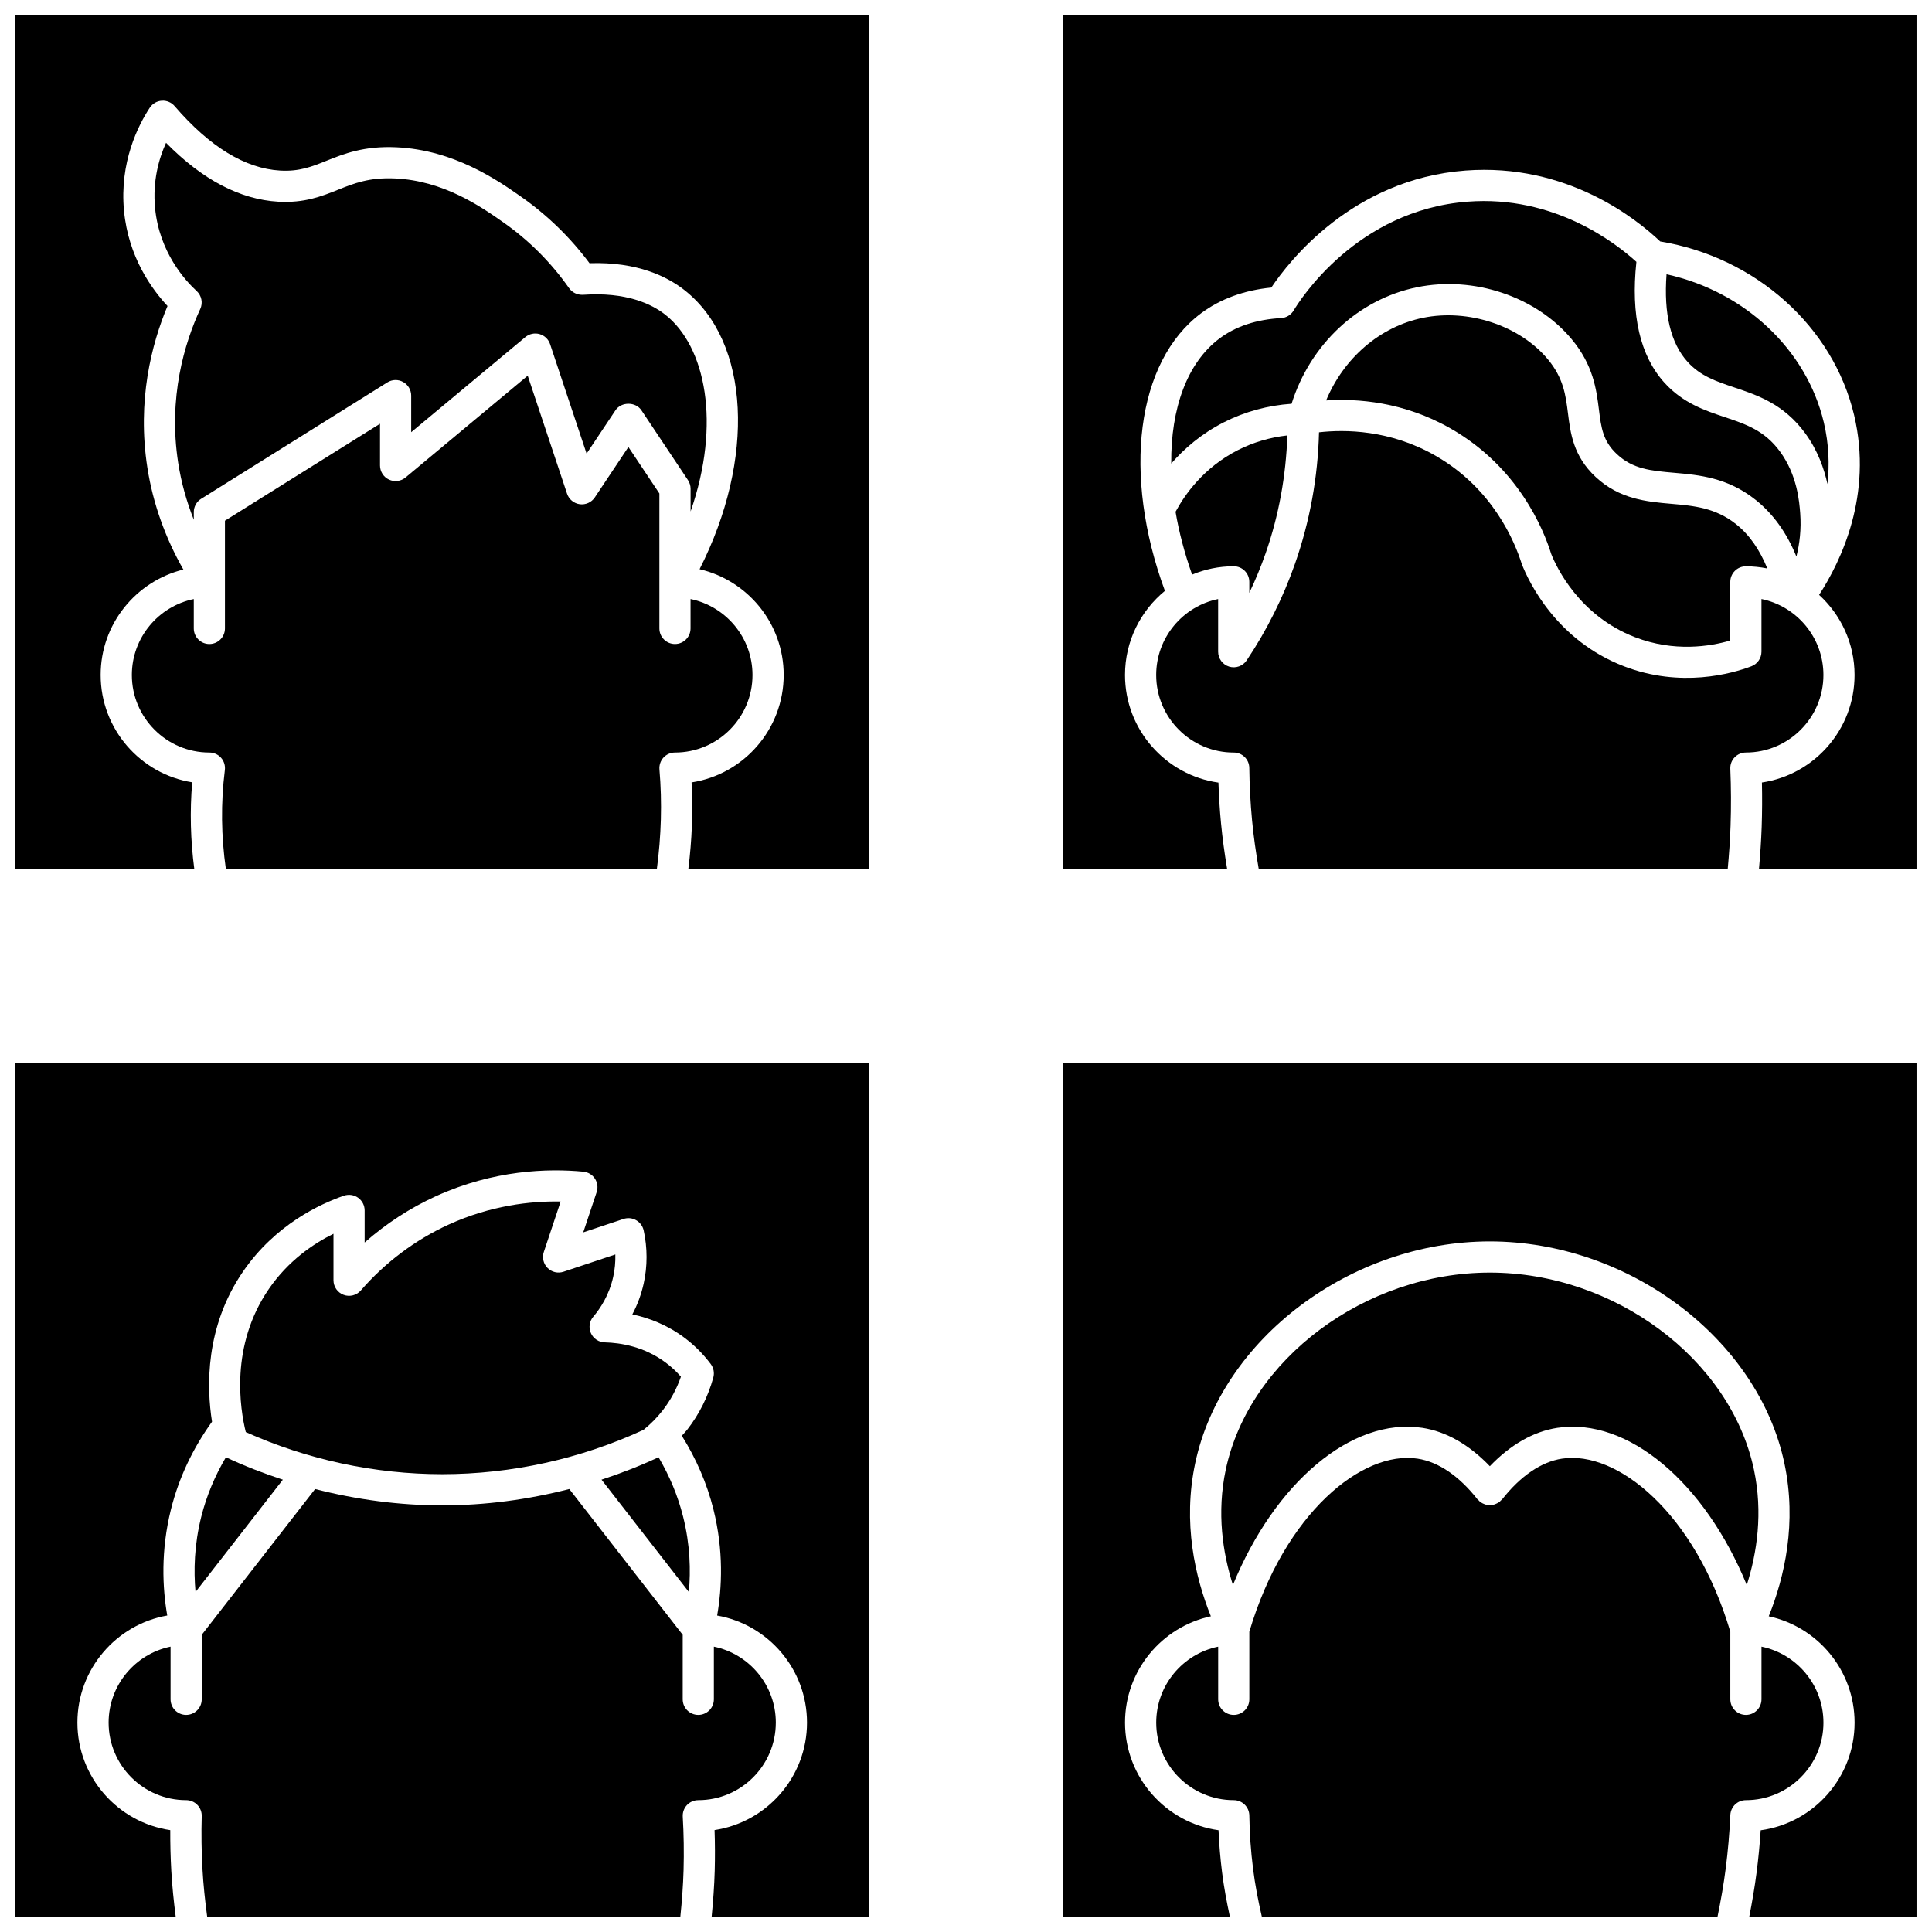
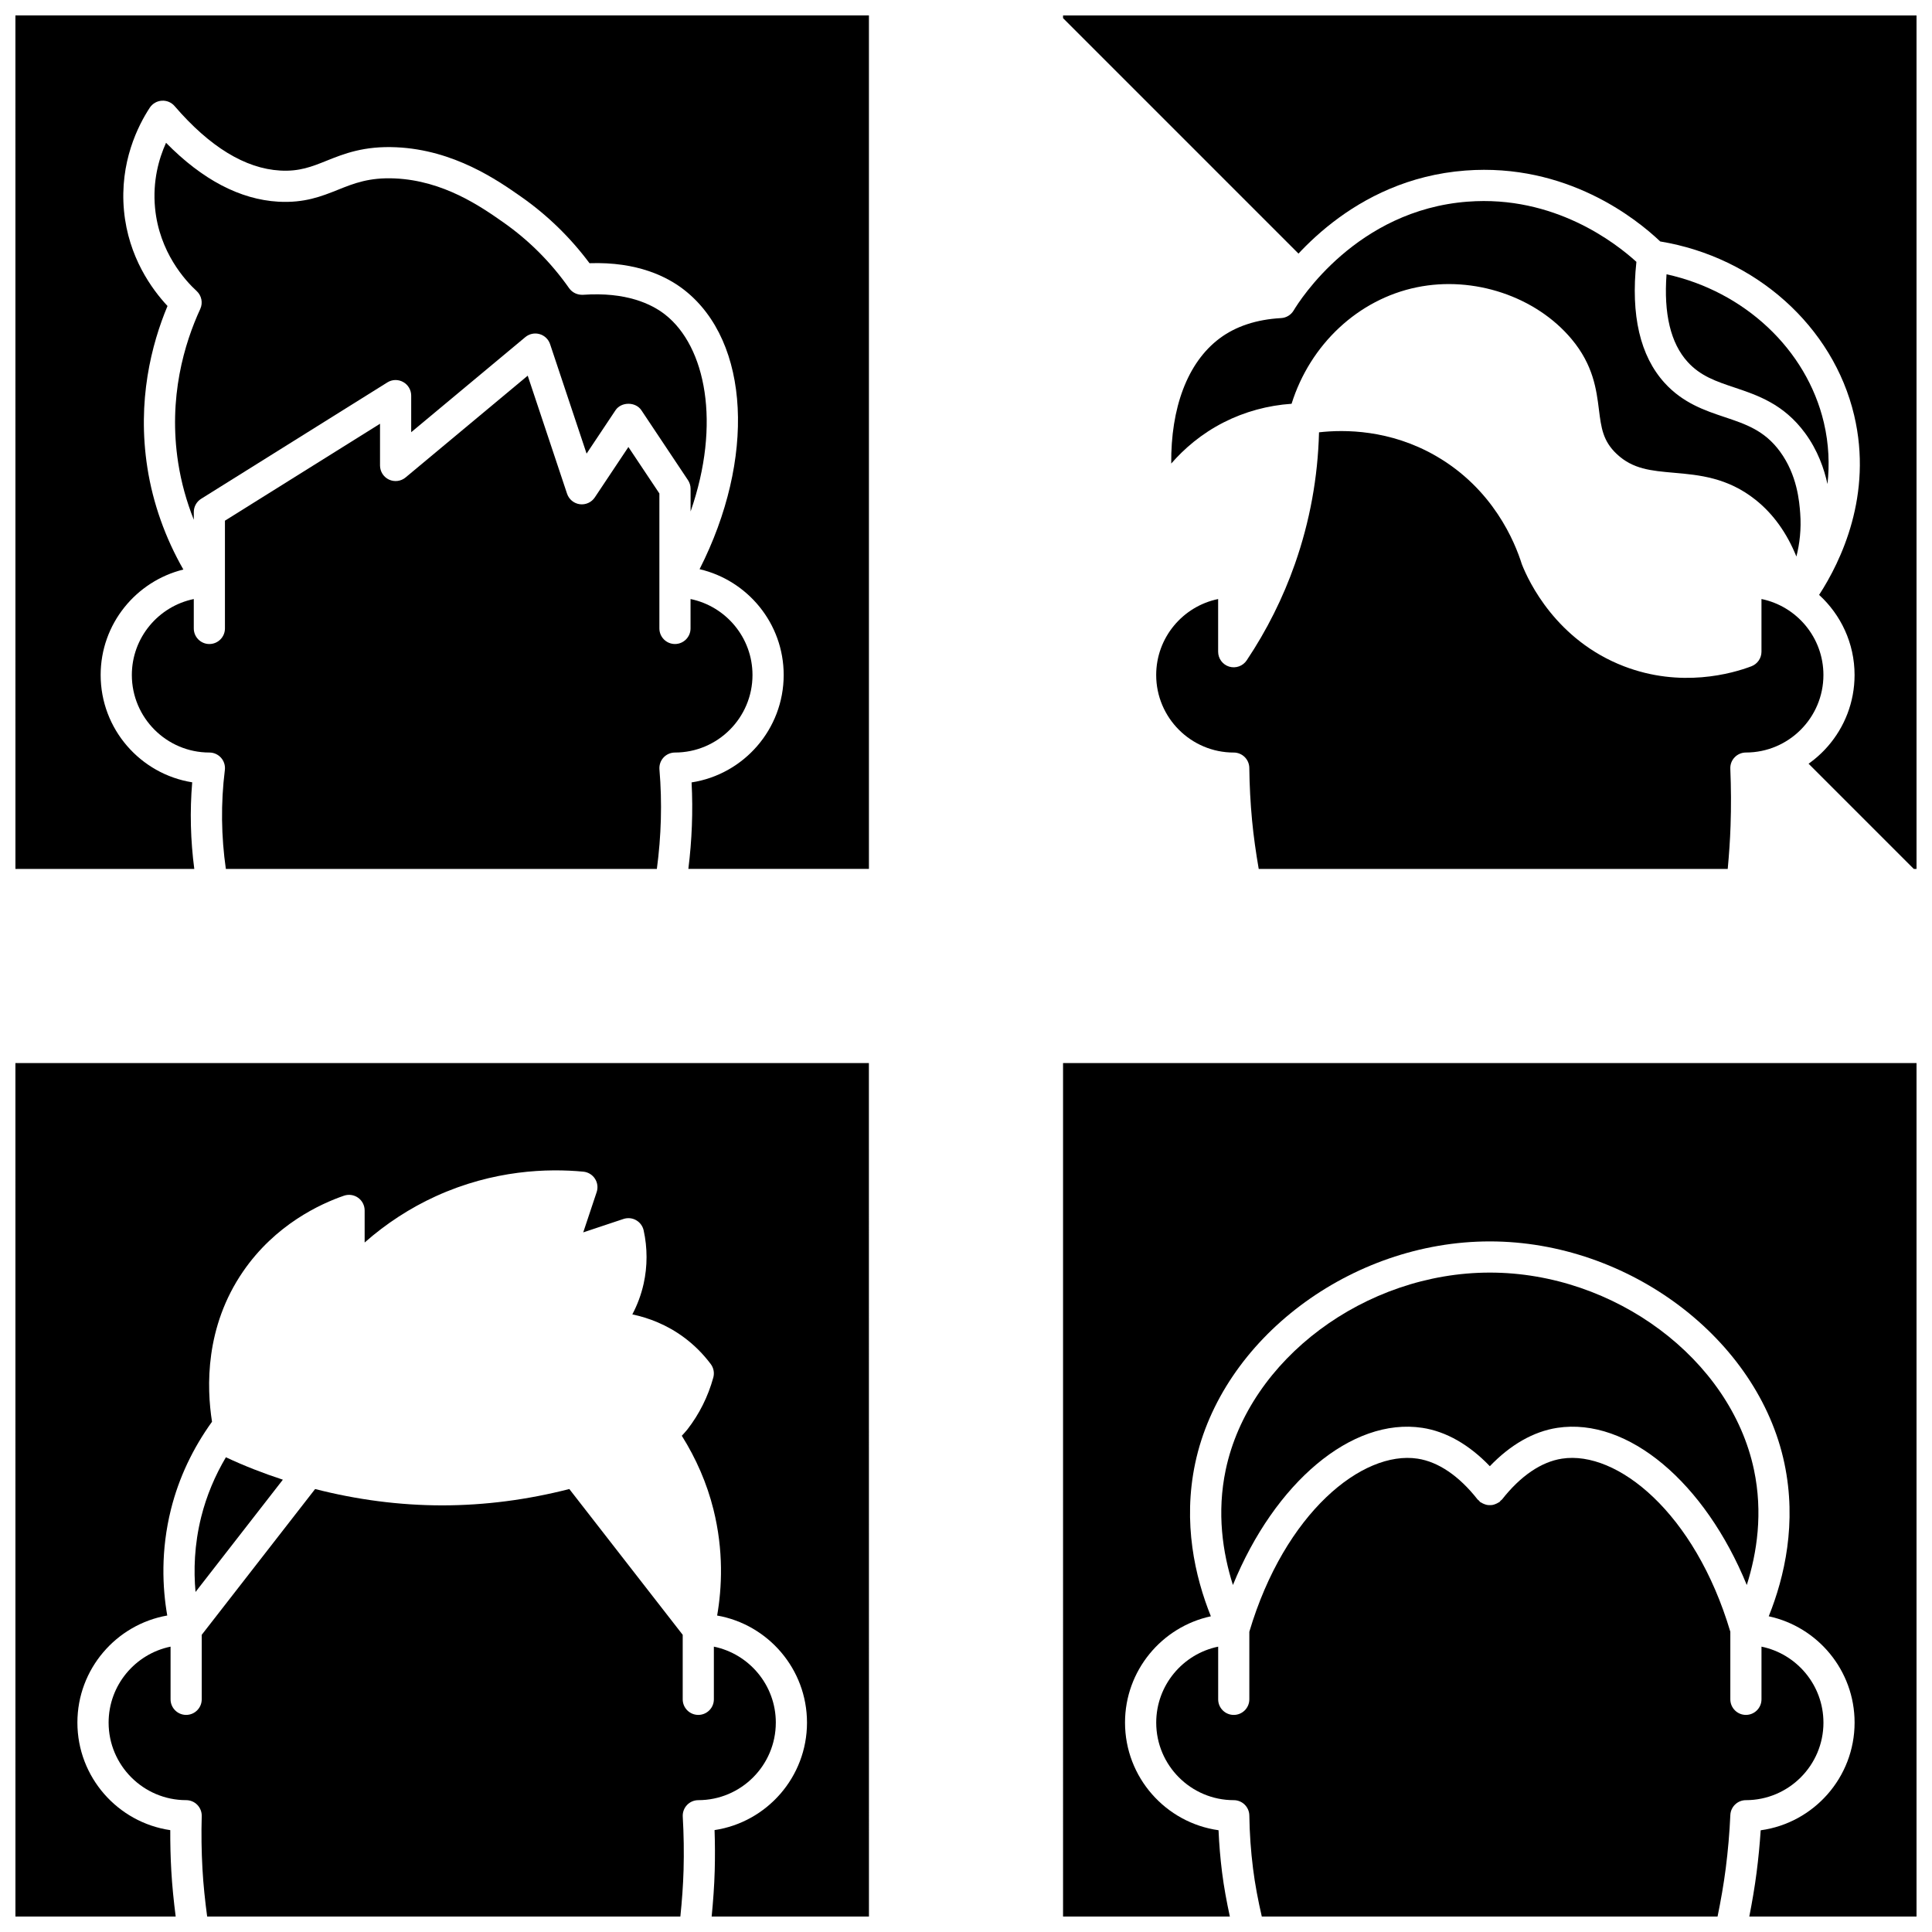
<svg xmlns="http://www.w3.org/2000/svg" width="800px" height="800px" version="1.1" viewBox="144 144 512 512">
  <defs>
    <clipPath id="f">
      <path d="m148.09 148.09h226.91v226.91h-226.91z" />
    </clipPath>
    <clipPath id="e">
-       <path d="m425 148.09h226.9v226.91h-226.9z" />
+       <path d="m425 148.09h226.9v226.91z" />
    </clipPath>
    <clipPath id="d">
      <path d="m148.09 425h226.91v226.9h-226.91z" />
    </clipPath>
    <clipPath id="c">
      <path d="m172 538h178v113.9h-178z" />
    </clipPath>
    <clipPath id="b">
      <path d="m425 425h226.9v226.9h-226.9z" />
    </clipPath>
    <clipPath id="a">
      <path d="m450 530h178v121.9h-178z" />
    </clipPath>
  </defs>
  <g clip-path="url(#f)">
    <path d="m148.09 374.27h47.398c-0.992-7.555-1.207-15.234-0.551-22.949-13.73-2.188-24.262-14.109-24.262-28.449 0-13.504 9.359-24.84 21.918-27.941-4.781-8.359-8.066-17.551-9.531-26.949-2.777-17.809 1.094-32.777 5.332-42.891-4.137-4.422-10.371-12.969-11.531-25.219-1.219-12.887 3.758-22.66 6.832-27.336 0.715-1.082 1.891-1.766 3.188-1.848 1.289-0.086 2.551 0.441 3.394 1.43 9.301 10.801 18.703 16.547 27.957 17.078 5.074 0.301 8.418-1.035 12.273-2.586 4.652-1.863 9.926-3.977 18.523-3.586 15.32 0.699 26.84 8.754 33.027 13.078 6.953 4.863 13.059 10.793 18.172 17.648 12.762-0.426 20.691 3.609 25.207 7.168 17.387 13.715 18.781 44.742 3.961 73.918 12.746 2.965 22.289 14.395 22.289 28.035 0 14.387-10.605 26.352-24.41 28.473 0.406 7.68 0.09 15.359-0.855 22.922h47.855v-226.18h-226.19z" />
  </g>
  <path d="m191.23 266.71c0.797 5.117 2.195 10.168 4.129 15.023v-2.043c0-1.426 0.734-2.746 1.941-3.5l49.355-30.848c1.273-0.801 2.875-0.844 4.191-0.105 1.312 0.727 2.125 2.109 2.125 3.613v9.691l30.246-25.203c1.051-0.875 2.465-1.172 3.773-0.801 1.312 0.371 2.359 1.371 2.789 2.668l9.672 29.008 7.656-11.484c1.531-2.301 5.34-2.301 6.871 0l12.34 18.508c0.449 0.676 0.695 1.473 0.695 2.293v6.019c8.121-23.316 3.992-43.707-6.688-52.133-3.633-2.871-10.383-6.098-21.824-5.293-1.457 0.066-2.84-0.562-3.676-1.746-4.82-6.863-10.707-12.746-17.496-17.496-5.883-4.117-15.738-11.004-28.668-11.598-6.797-0.305-10.824 1.293-15.078 3-4.379 1.754-8.902 3.551-15.82 3.168-10.16-0.586-20.152-5.832-29.762-15.609-1.918 4.231-3.582 10.156-2.914 17.254 1.117 11.785 8.078 19.332 11.02 22.023 1.32 1.215 1.715 3.144 0.957 4.773-4.16 9.016-8.547 23.418-5.836 40.816z" />
  <path d="m178.94 322.88c0 11.332 9.219 20.547 20.547 20.547 1.184 0 2.312 0.508 3.098 1.395 0.785 0.887 1.148 2.07 1.004 3.246-1.102 8.816-0.965 17.609 0.266 26.207h114.22c1.16-8.688 1.434-17.535 0.684-26.371-0.094-1.152 0.293-2.293 1.074-3.144 0.781-0.852 1.887-1.332 3.039-1.332 11.332 0 20.547-9.219 20.547-20.547 0-9.914-7.062-18.211-16.418-20.133v7.793c0 2.281-1.852 4.129-4.129 4.129-2.281 0-4.129-1.852-4.129-4.129v-35.766l-8.211-12.312-8.902 13.355c-0.871 1.312-2.414 2.008-3.984 1.805-1.562-0.211-2.871-1.293-3.371-2.789l-10.426-31.277-32.367 26.973c-1.23 1.027-2.941 1.242-4.394 0.57-1.449-0.68-2.379-2.141-2.379-3.742v-11.059l-41.098 25.688v28.559c0 2.281-1.852 4.129-4.129 4.129-2.281 0-4.129-1.852-4.129-4.129v-7.793c-9.352 1.918-16.414 10.215-16.414 20.129z" />
  <path d="m532.95 197.44c-29.418 2.238-44.5 26.133-46.125 28.848-0.703 1.176-1.945 1.93-3.312 2.008-6.519 0.363-11.996 2.168-16.27 5.356-8.637 6.438-12.984 18.562-12.855 33.195 3.379-3.887 7.93-7.875 13.938-10.93 5.531-2.812 11.684-4.488 17.957-4.914 4.926-15.738 17.664-27.691 33.191-30.871 15.086-3.098 31.559 2.43 41.016 13.734 5.766 6.891 6.582 13.422 7.238 18.66 0.605 4.844 1.043 8.348 4.758 11.82 4.262 3.992 9.055 4.41 15.129 4.941 6.648 0.582 14.188 1.238 21.641 7.18 4.68 3.731 8.281 8.781 10.809 15.02 0.848-3.352 1.328-7.211 1.008-11.48-0.23-3.027-0.77-10.105-5.375-16.371-4.102-5.57-9-7.211-14.664-9.109-5.176-1.73-11.039-3.695-15.914-9.074-6.477-7.141-8.98-17.918-7.457-32.062-5.453-4.957-21.77-17.715-44.711-15.949z" />
  <path d="m470.95 343.43c2.262 0 4.106 1.82 4.129 4.086 0.051 4.606 0.297 9.273 0.73 13.875 0.406 4.289 1.027 8.605 1.766 12.883h124.29c0.348-3.781 0.625-7.598 0.75-11.41 0.172-5.035 0.148-10.129-0.062-15.137-0.051-1.125 0.363-2.223 1.145-3.031 0.781-0.812 1.859-1.273 2.981-1.273 11.332 0 20.547-9.219 20.547-20.547 0-9.914-7.059-18.215-16.418-20.133v13.961c0 1.719-1.062 3.254-2.668 3.867-5.117 1.938-18.668 5.816-33.793-0.008-17.938-6.91-25.227-22.43-27.035-27.02-1.859-5.93-7.598-20.004-22.891-28.777-12.082-6.93-24.078-6.973-30.867-6.199-0.301 11.93-2.441 23.629-6.367 34.832-3.164 9.02-7.469 17.633-12.805 25.609-1.012 1.512-2.891 2.176-4.633 1.656-1.738-0.527-2.93-2.137-2.93-3.953v-13.961c-9.359 1.918-16.418 10.215-16.418 20.133 0.004 11.332 9.223 20.547 20.555 20.547z" />
-   <path d="m479.39 290.66c3.527-10.055 5.402-20.562 5.777-31.266-4.582 0.512-9.043 1.816-13.094 3.879-9.078 4.613-14.102 11.82-16.539 16.348 0.914 5.398 2.387 10.992 4.387 16.652 3.398-1.418 7.125-2.207 11.031-2.207 2.281 0 4.129 1.852 4.129 4.129v2.918c1.621-3.398 3.062-6.894 4.309-10.453z" />
  <g clip-path="url(#e)">
    <path d="m425.72 148.09v226.18h43.48c-0.664-4.031-1.238-8.078-1.617-12.113-0.34-3.562-0.566-7.168-0.684-10.758-13.973-1.973-24.762-14.016-24.762-28.527 0-8.973 4.125-16.996 10.578-22.285-11.348-30.828-7.586-60.762 9.59-73.57 5.106-3.805 11.355-6.09 18.605-6.812 4.664-6.957 21.551-28.738 51.418-31.008 26.844-2.051 45.379 12.828 51.645 18.789 25.266 4.172 45.832 22.512 51.398 46.074 4.988 21.102-3.488 38.664-9.289 47.59 5.762 5.269 9.398 12.824 9.398 21.227 0 14.441-10.676 26.43-24.551 28.496 0.086 3.918 0.066 7.863-0.066 11.773-0.129 3.715-0.391 7.434-0.715 11.129l41.75 0.004v-226.19z" />
  </g>
  <path d="m622.34 258.74c3.414 4.637 5.082 9.527 5.961 13.539 0.555-5.051 0.402-10.527-0.965-16.312-4.59-19.41-21.07-34.754-41.684-39.281-0.777 10.465 1.09 18.27 5.578 23.215 3.426 3.777 7.594 5.176 12.418 6.789 6.109 2.051 13.043 4.375 18.691 12.051z" />
-   <path d="m604.1 282.93c-5.504-4.391-11.191-4.891-17.211-5.414-6.426-0.562-13.711-1.203-20.055-7.141-5.891-5.516-6.641-11.527-7.305-16.824-0.602-4.812-1.172-9.359-5.379-14.387-7.445-8.898-21.031-13.387-33.02-10.945-11.465 2.344-21.023 10.695-25.695 21.902 8.168-0.535 20.578 0.309 33.09 7.492 17.828 10.23 24.52 26.625 26.566 33.203 1.395 3.516 7.426 16.352 22.219 22.051 10.395 4 19.906 2.441 25.234 0.879v-15.539c0-2.281 1.852-4.129 4.129-4.129 1.945 0 3.848 0.199 5.688 0.57-1.996-4.914-4.711-8.895-8.262-11.719z" />
  <path d="m203.87 530.18c-2.934 4.957-5.148 10.238-6.543 15.805-1.852 7.406-2.027 14.219-1.508 19.902l23.141-29.754c-5.133-1.68-10.172-3.637-15.047-5.918-0.016-0.012-0.027-0.027-0.043-0.035z" />
  <g clip-path="url(#d)">
    <path d="m148.09 651.9h42.469c-0.516-4.051-0.938-8.113-1.164-12.156-0.199-3.555-0.289-7.152-0.27-10.738-13.906-2.035-24.613-14.039-24.613-28.504 0-14.18 10.301-26.004 23.812-28.375-1.277-7.336-1.754-17.172 0.988-28.152 2.09-8.352 5.781-16.125 10.875-23.203-1.445-9.152-1.871-25.117 8.238-39.828 8.52-12.398 20.41-17.898 26.738-20.074 1.262-0.43 2.656-0.23 3.742 0.547 1.086 0.777 1.73 2.027 1.73 3.363v8.496c5.656-4.988 12.043-9.152 18.836-12.25 15.352-7.004 29.742-7.414 39.121-6.523 1.254 0.121 2.387 0.801 3.074 1.859 0.691 1.059 0.855 2.367 0.457 3.559l-3.559 10.672 10.672-3.559c1.113-0.363 2.328-0.258 3.344 0.328 1.02 0.578 1.742 1.559 1.996 2.699 1.023 4.633 1.023 9.52 0 14.125-0.629 2.832-1.641 5.57-3 8.141 4.309 0.91 9.156 2.723 13.773 6.16 2.644 1.969 5 4.328 7.008 7.004 0.77 1.023 1.016 2.344 0.676 3.578-1.398 5.059-3.715 9.691-6.887 13.773-0.449 0.578-0.973 1.098-1.457 1.652 3.797 6.059 6.648 12.578 8.375 19.488 2.746 10.98 2.262 20.82 0.988 28.152 13.512 2.371 23.812 14.195 23.812 28.375 0 14.422-10.648 26.402-24.496 28.484 0.125 3.602 0.137 7.223 0.039 10.809-0.113 4.031-0.414 8.078-0.809 12.102h41.684l-0.016-226.18h-226.18z" />
  </g>
-   <path d="m215.23 485.62c-10.336 15.043-7.602 31.801-6.094 37.898 16.266 7.305 34.223 11.156 52.051 11.156 18.301 0 36.738-4.059 53.344-11.75 1.898-1.523 3.609-3.258 5.086-5.16 2.086-2.684 3.707-5.68 4.832-8.926-1.219-1.391-2.574-2.648-4.043-3.742-5.691-4.238-11.918-5.25-16.137-5.352-1.594-0.039-3.023-0.988-3.672-2.445-0.648-1.457-0.406-3.156 0.633-4.363 1.809-2.117 4.191-5.672 5.277-10.555 0.43-1.938 0.617-3.934 0.562-5.934l-13.734 4.578c-1.488 0.496-3.121 0.113-4.223-1-1.105-1.105-1.492-2.742-1-4.223l4.465-13.383c-8.043-0.145-18.586 1.051-29.68 6.109-8.816 4.023-16.863 10.059-23.27 17.457-1.133 1.301-2.957 1.766-4.562 1.164-1.617-0.602-2.688-2.148-2.688-3.871v-12.312c-5.336 2.629-11.992 7.144-17.148 14.652z" />
-   <path d="m318.46 530.21c-4.883 2.281-9.918 4.238-15.051 5.922l23.141 29.754c0.523-5.684 0.348-12.496-1.508-19.906-1.391-5.566-3.602-10.852-6.527-15.805-0.02 0.012-0.035 0.027-0.055 0.035z" />
  <g clip-path="url(#c)">
    <path d="m349.6 600.51c0-9.914-7.062-18.215-16.418-20.133v13.961c0 2.281-1.852 4.129-4.129 4.129-2.281 0-4.129-1.852-4.129-4.129v-17.094l-30.051-38.637c-11.004 2.828-22.363 4.332-33.68 4.332-11.32 0-22.676-1.508-33.684-4.332l-30.051 38.637v17.094c0 2.281-1.852 4.129-4.129 4.129-2.281 0-4.129-1.852-4.129-4.129v-13.961c-9.359 1.918-16.418 10.215-16.418 20.133 0 11.332 9.219 20.547 20.547 20.547 1.113 0 2.184 0.449 2.961 1.25 0.777 0.801 1.203 1.883 1.168 3-0.133 4.641-0.066 9.344 0.195 13.98 0.234 4.195 0.684 8.422 1.246 12.621h125.4c0.422-4.098 0.734-8.223 0.852-12.328 0.129-4.695 0.059-9.461-0.215-14.152-0.066-1.137 0.344-2.246 1.117-3.074 0.777-0.824 1.867-1.293 3.004-1.293 11.32-0.004 20.539-9.219 20.539-20.551z" />
  </g>
  <path d="m520.93 522.39c6.328 0.961 12.434 4.477 17.891 10.168 5.457-5.691 11.562-9.199 17.887-10.168 18.777-2.836 39.137 14.586 50.207 41.652 2.723-8.578 4.312-19.133 1.902-30.543-6.191-29.301-36.934-52.25-69.992-52.25-33.059 0-63.801 22.953-69.992 52.246-2.41 11.41-0.816 21.965 1.902 30.547 11.062-27.066 31.438-44.488 50.195-41.652z" />
  <g clip-path="url(#b)">
    <path d="m425.72 651.9h44.203c-0.84-3.879-1.57-7.785-2.062-11.699-0.461-3.684-0.777-7.426-0.938-11.172-13.988-1.961-24.781-14.008-24.781-28.527 0-13.805 9.762-25.375 22.75-28.168-4.203-10.457-7.492-24.758-4.156-40.547 6.973-32.977 41.262-58.801 78.074-58.801 36.816 0 71.105 25.828 78.074 58.801 3.34 15.793 0.055 30.094-4.148 40.547 12.988 2.793 22.75 14.363 22.75 28.168 0 14.551-10.848 26.625-24.887 28.543-0.246 3.738-0.605 7.484-1.082 11.168-0.5 3.902-1.176 7.809-1.934 11.688h44.316v-226.18h-226.18z" />
  </g>
  <g clip-path="url(#a)">
    <path d="m627.23 600.51c0-9.914-7.062-18.215-16.418-20.133v13.961c0 2.281-1.852 4.129-4.129 4.129-2.281 0-4.129-1.852-4.129-4.129v-17.914c-9.383-31.551-30.035-48.109-44.609-45.867-5.492 0.84-10.984 4.57-15.883 10.809-0.105 0.137-0.258 0.203-0.375 0.316-0.121 0.121-0.188 0.27-0.32 0.375-0.09 0.07-0.203 0.086-0.297 0.148-0.238 0.16-0.484 0.273-0.746 0.375-0.242 0.094-0.477 0.188-0.727 0.234-0.266 0.051-0.516 0.059-0.785 0.059-0.266 0-0.512-0.008-0.773-0.059-0.258-0.051-0.492-0.141-0.738-0.234-0.262-0.102-0.504-0.215-0.738-0.371-0.094-0.062-0.207-0.078-0.297-0.148-0.137-0.105-0.203-0.258-0.32-0.375-0.121-0.121-0.27-0.188-0.375-0.316-4.898-6.231-10.391-9.969-15.883-10.809-14.617-2.242-35.223 14.32-44.605 45.867v17.914c0 2.281-1.852 4.129-4.129 4.129-2.281 0-4.129-1.852-4.129-4.129v-13.961c-9.359 1.918-16.418 10.215-16.418 20.133 0 11.332 9.219 20.547 20.547 20.547 2.258 0 4.098 1.812 4.129 4.07 0.066 4.691 0.395 9.414 0.98 14.043 0.531 4.266 1.355 8.52 2.324 12.73h120.78c0.863-4.215 1.617-8.477 2.164-12.734 0.598-4.672 1.012-9.441 1.223-14.164 0.098-2.207 1.918-3.945 4.125-3.945 11.332-0.004 20.551-9.219 20.551-20.551z" />
  </g>
</svg>